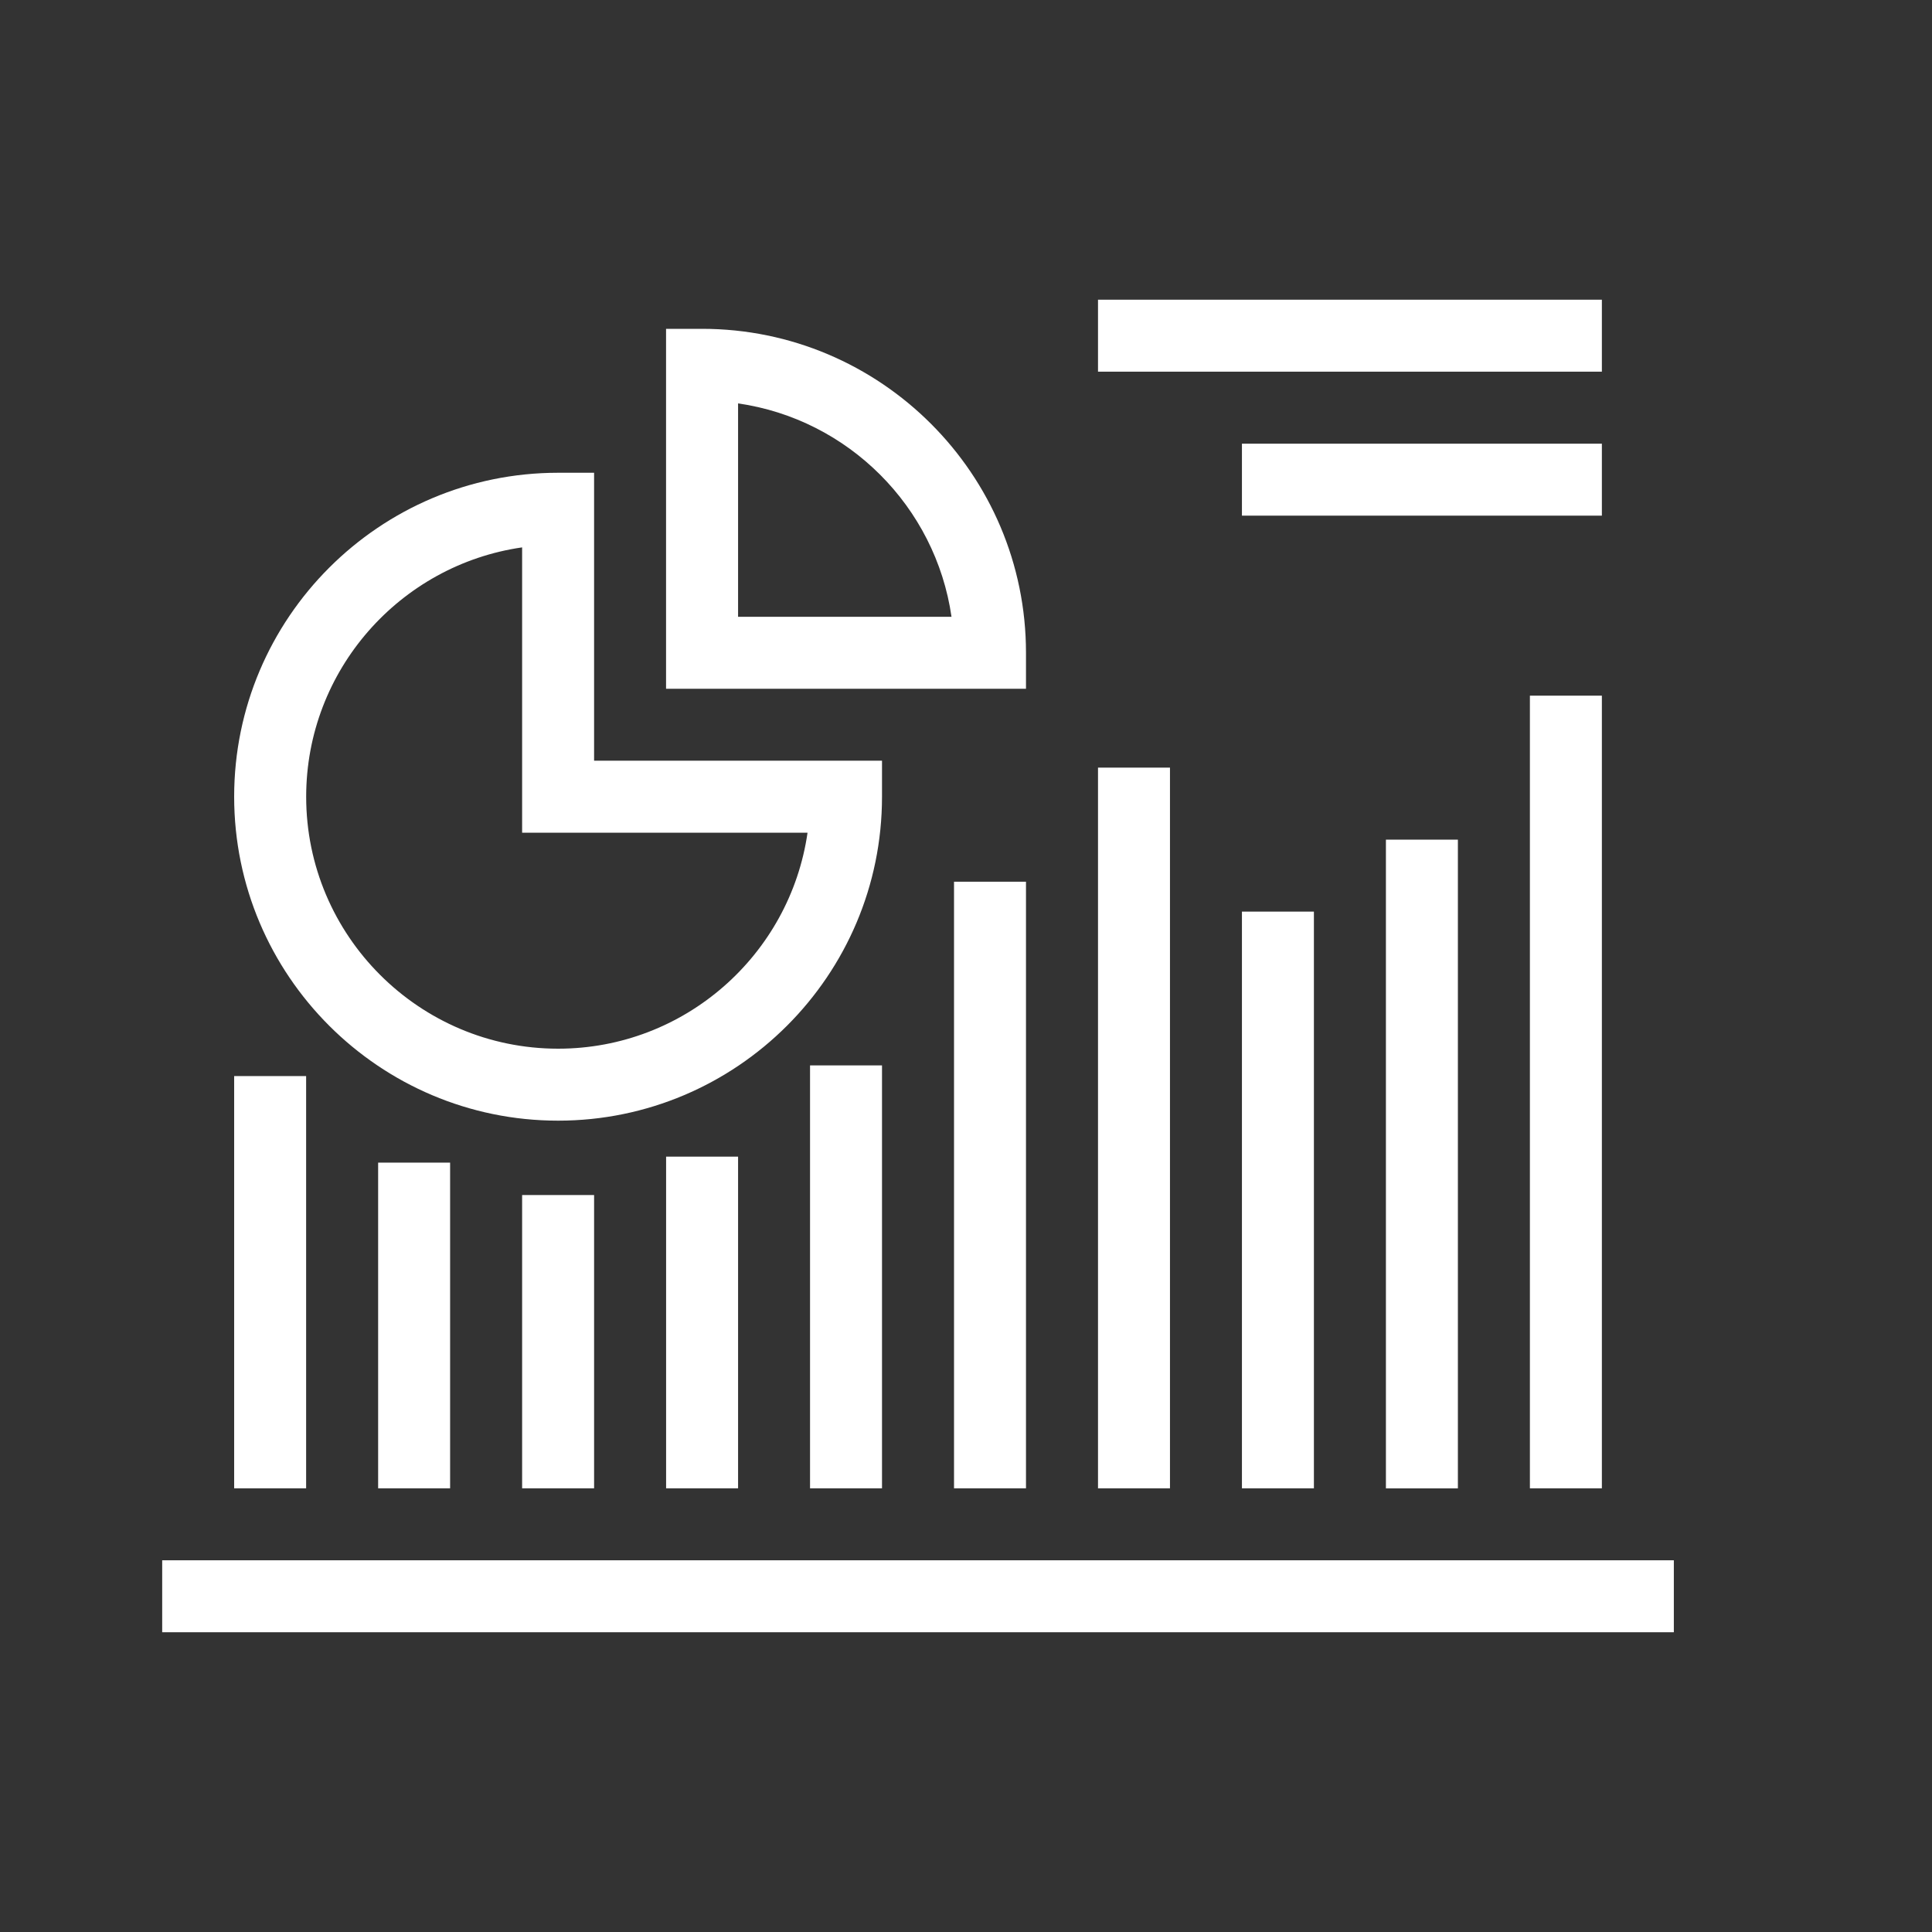
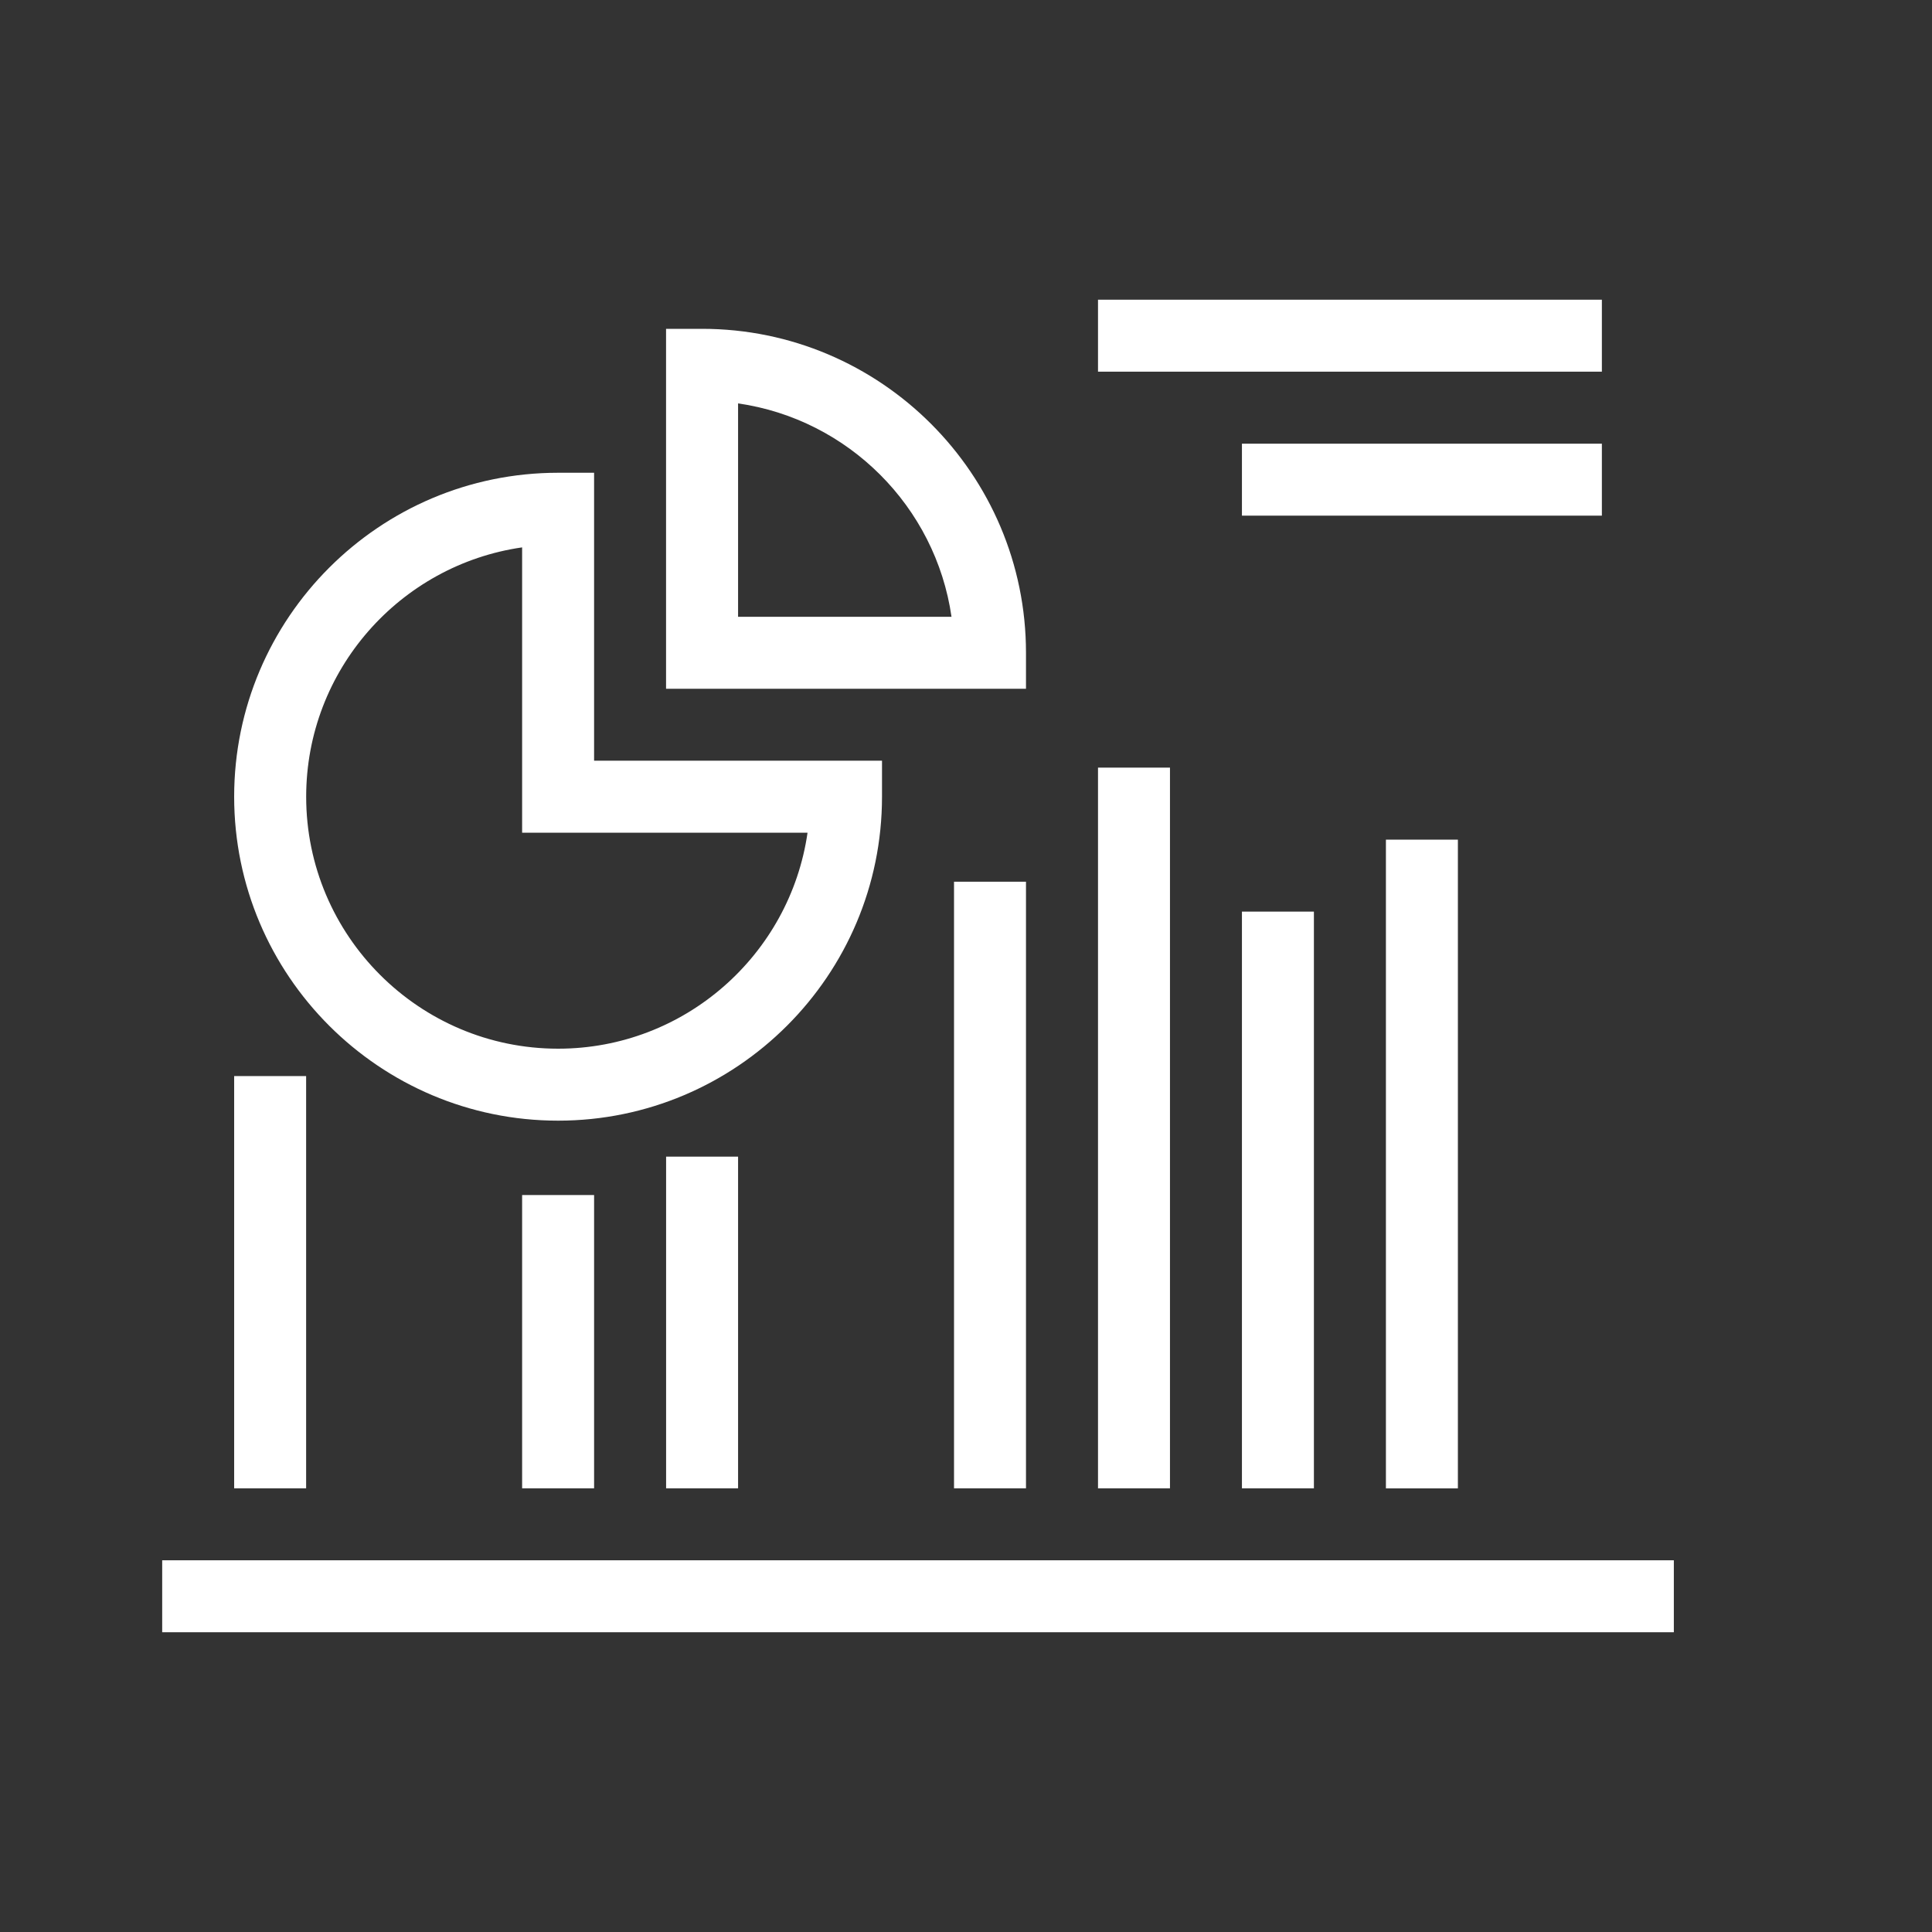
<svg xmlns="http://www.w3.org/2000/svg" version="1.1" id="Layer_1" x="0px" y="0px" viewBox="0 0 400 400" style="enable-background:new 0 0 400 400;" xml:space="preserve">
  <rect x="0" y="0" width="400" height="400" fill="#333333" stroke="none" />
  <style type="text/css">
	.st0{fill:#273133;}
	.st1{fill:#FFFFFF;}
</style>
  <g>
    <g>
      <g>
        <g>
          <g>
            <rect x="48.48" y="222.79" class="st1" width="14.9" height="85.35" />
          </g>
          <g>
-             <rect x="78.29" y="240.71" class="st1" width="14.9" height="67.43" />
-           </g>
+             </g>
          <g>
            <rect x="108.1" y="247.42" class="st1" width="14.9" height="60.72" />
          </g>
          <g>
            <rect x="137.91" y="239.47" class="st1" width="14.9" height="68.67" />
          </g>
          <g>
-             <rect x="167.71" y="220.58" class="st1" width="14.9" height="87.56" />
-           </g>
+             </g>
          <g>
            <rect x="197.52" y="182.55" class="st1" width="14.9" height="125.59" />
          </g>
          <g>
            <rect x="227.33" y="158.93" class="st1" width="14.9" height="149.21" />
          </g>
          <g>
            <rect x="257.13" y="188.74" class="st1" width="14.9" height="119.4" />
          </g>
          <g>
            <rect x="286.94" y="173.84" class="st1" width="14.9" height="134.31" />
          </g>
          <g>
-             <rect x="316.75" y="144.03" class="st1" width="14.9" height="164.11" />
-           </g>
+             </g>
        </g>
        <g>
          <rect x="33.58" y="323.04" class="st1" width="312.97" height="14.9" />
        </g>
      </g>
      <g>
-         <path class="st1" d="M212.42,142.6h-74.52V68.08h7.45c36.98,0,67.07,30.08,67.07,67.07V142.6z M152.81,127.7h44.19     c-3.29-22.81-21.38-40.9-44.19-44.18V127.7z" />
+         <path class="st1" d="M212.42,142.6h-74.52V68.08h7.45c36.98,0,67.07,30.08,67.07,67.07V142.6z M152.81,127.7h44.19     c-3.29-22.81-21.38-40.9-44.19-44.18z" />
      </g>
      <g>
        <path class="st1" d="M115.55,232.02c-36.98,0-67.07-30.08-67.07-67.07c0-36.98,30.08-67.07,67.07-67.07H123v59.61h59.61v7.45     C182.62,201.94,152.53,232.02,115.55,232.02z M108.1,113.33c-25.25,3.62-44.71,25.4-44.71,51.63c0,28.76,23.4,52.16,52.16,52.16     c26.23,0,48-19.46,51.64-44.71H108.1V113.33z" />
      </g>
    </g>
    <g>
      <rect x="227.33" y="62.05" class="st1" width="104.32" height="14.9" />
    </g>
    <g>
      <rect x="257.13" y="91.86" class="st1" width="74.52" height="14.9" />
    </g>
  </g>
</svg>